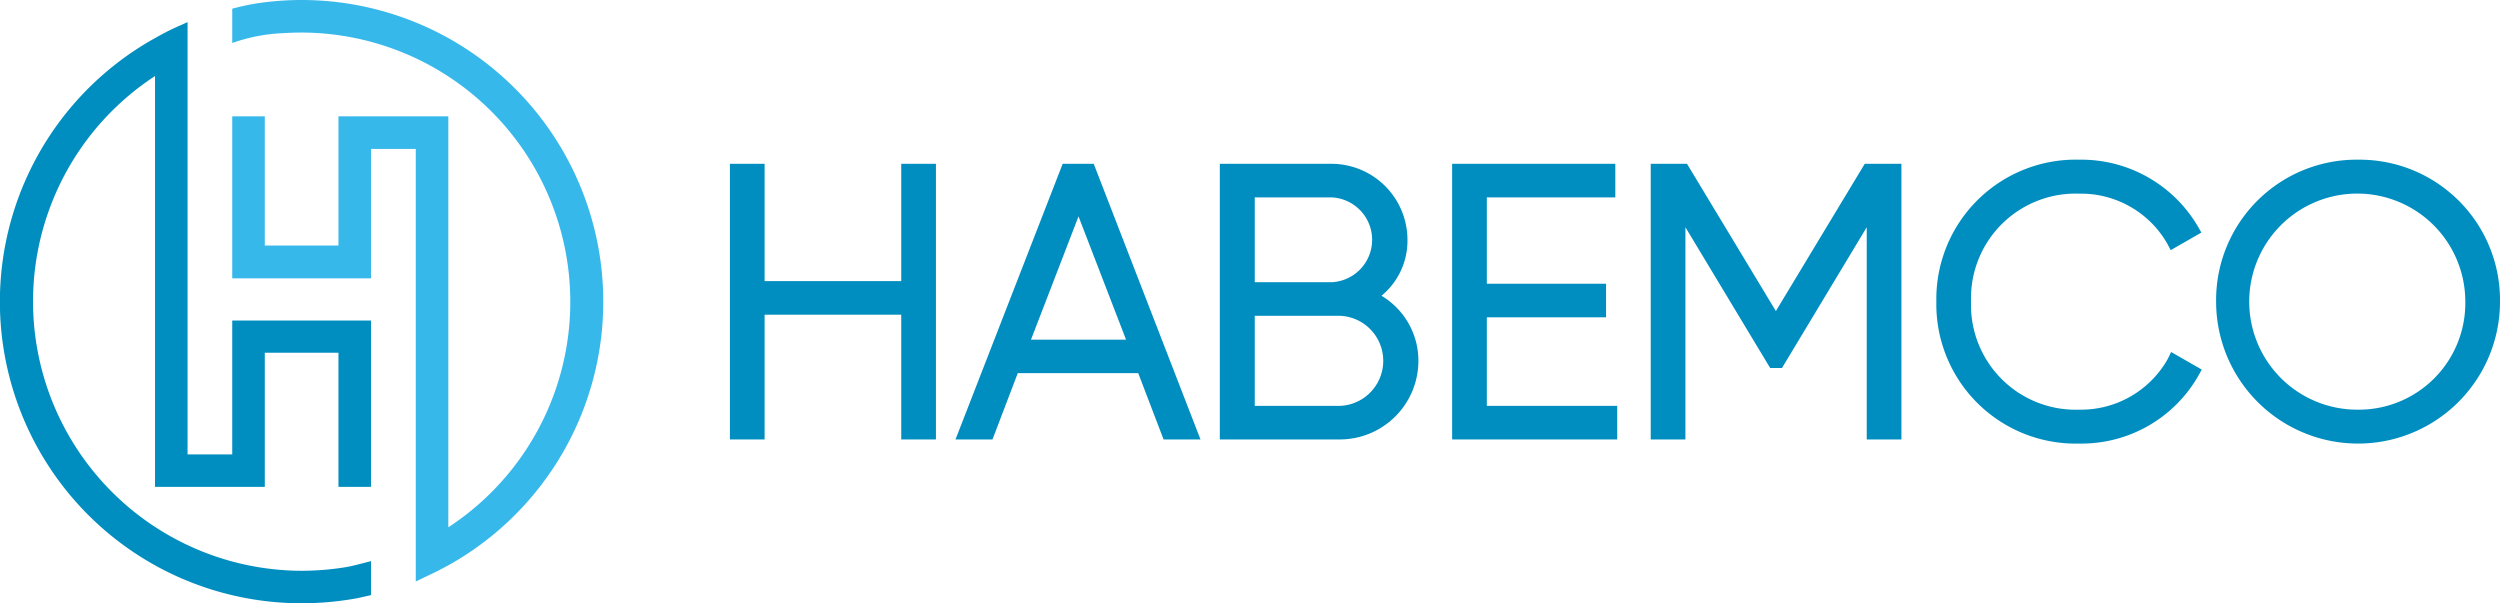
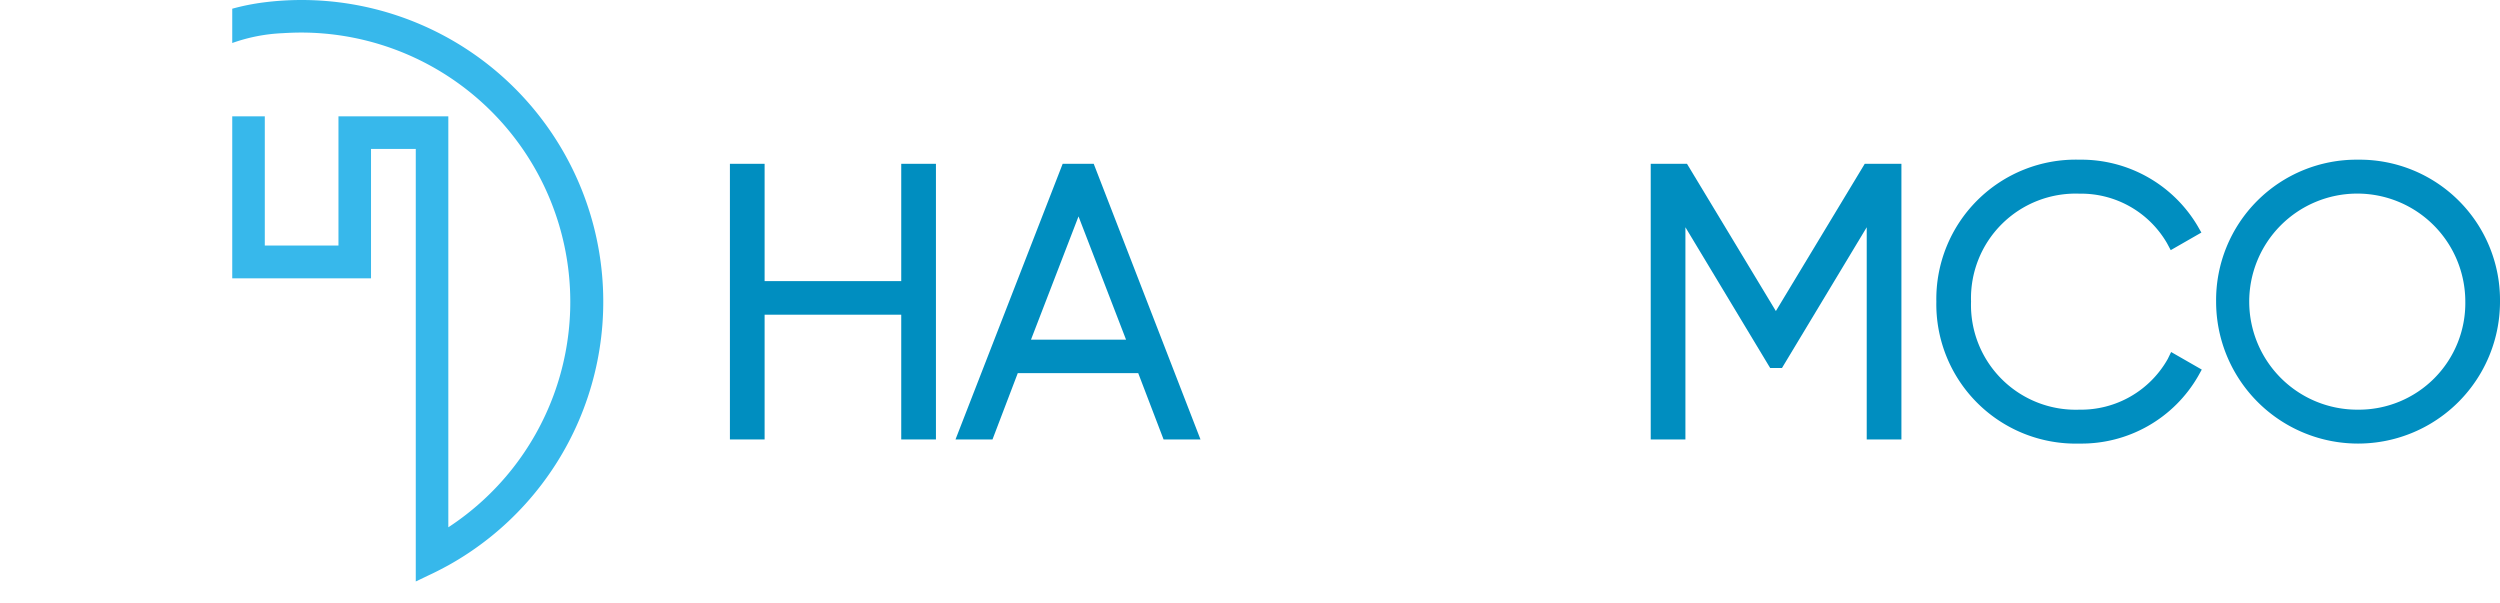
<svg xmlns="http://www.w3.org/2000/svg" id="Layer_1" data-name="Layer 1" viewBox="0 0 315.62 76.16">
  <defs>
    <style>.cls-1{fill:#008ec0;}.cls-2{fill:#37b8eb;}</style>
  </defs>
  <polygon class="cls-1" points="113.78 35.49 96.53 35.49 96.53 20.68 92.15 20.68 92.15 55.48 96.53 55.48 96.53 39.73 113.78 39.73 113.78 55.48 118.16 55.48 118.16 20.68 113.78 20.68 113.78 35.49" />
  <path class="cls-1" d="M134.16,20.68l-13.53,34.8h4.67l3.19-8.37H143.7l3.2,8.37h4.66l-13.48-34.8Zm-4,22.2,6-15.56,6,15.56Z" />
-   <path class="cls-1" d="M174.41,37.34a9,9,0,0,0,3.28-7.06,9.61,9.61,0,0,0-9.59-9.6H154v34.8h15.15a9.93,9.93,0,0,0,9.92-9.92A9.54,9.54,0,0,0,174.41,37.34Zm-5.23,13.9H158.41V39.87h10.77a5.69,5.69,0,0,1,0,11.37ZM168.1,35.63h-9.69V24.92h9.69a5.36,5.36,0,0,1,0,10.71Z" />
-   <polygon class="cls-1" points="187.71 40.06 202.76 40.06 202.76 35.82 187.71 35.82 187.71 24.92 203.93 24.92 203.93 20.68 183.33 20.68 183.33 55.48 204.17 55.48 204.17 51.24 187.71 51.24 187.71 40.06" />
  <polygon class="cls-1" points="224.2 39.27 212.98 20.68 208.4 20.68 208.4 55.48 212.78 55.48 212.78 28.69 223.48 46.46 224.97 46.46 235.67 28.69 235.67 55.48 240.05 55.48 240.05 20.68 235.42 20.68 224.2 39.27" />
  <path class="cls-1" d="M273.68,45.31a12.57,12.57,0,0,1-11.16,6.41,13.22,13.22,0,0,1-13.68-13.64,13.21,13.21,0,0,1,13.68-13.63,12.54,12.54,0,0,1,11.07,6.27l.46.86,3.87-2.22-.47-.82a17.07,17.07,0,0,0-14.93-8.38,17.6,17.6,0,0,0-18.06,17.92A17.6,17.6,0,0,0,262.52,56a17,17,0,0,0,15-8.53l.45-.81-3.87-2.22Z" />
  <path class="cls-1" d="M297.7,20.16a17.73,17.73,0,0,0-17.92,17.92,17.92,17.92,0,1,0,35.84,0A17.73,17.73,0,0,0,297.7,20.16Zm0,31.56a13.64,13.64,0,1,1,13.54-13.64A13.45,13.45,0,0,1,297.7,51.72Z" />
  <path class="cls-2" d="M29.32,5.43a21.68,21.68,0,0,1,6.34-1.24c.81-.05,1.62-.08,2.42-.08A34,34,0,0,1,56.6,66.57V14.69H42.73V31h-9.3V14.69H29.32V35.14H46.84V18.8h5.65V73.41l1.63-.78c.85-.39,1.67-.82,2.48-1.26A38.09,38.09,0,0,0,38.08,0a37.79,37.79,0,0,0-4.76.3,28.9,28.9,0,0,0-4,.8h0V5.43Z" />
-   <path class="cls-1" d="M45.14,71.28c-.49.12-1,.24-1.47.32a34.84,34.84,0,0,1-5.59.46A34,34,0,0,1,19.57,9.6V61.47H33.43V44.53h9.3V61.47h4.11v-21H29.32V57.37H23.68V2.79l-1.31.59c-1,.44-1.89.92-2.8,1.43A38.07,38.07,0,0,0,38.08,76.16a39,39,0,0,0,7.09-.65l1.67-.38V70.84Z" />
</svg>